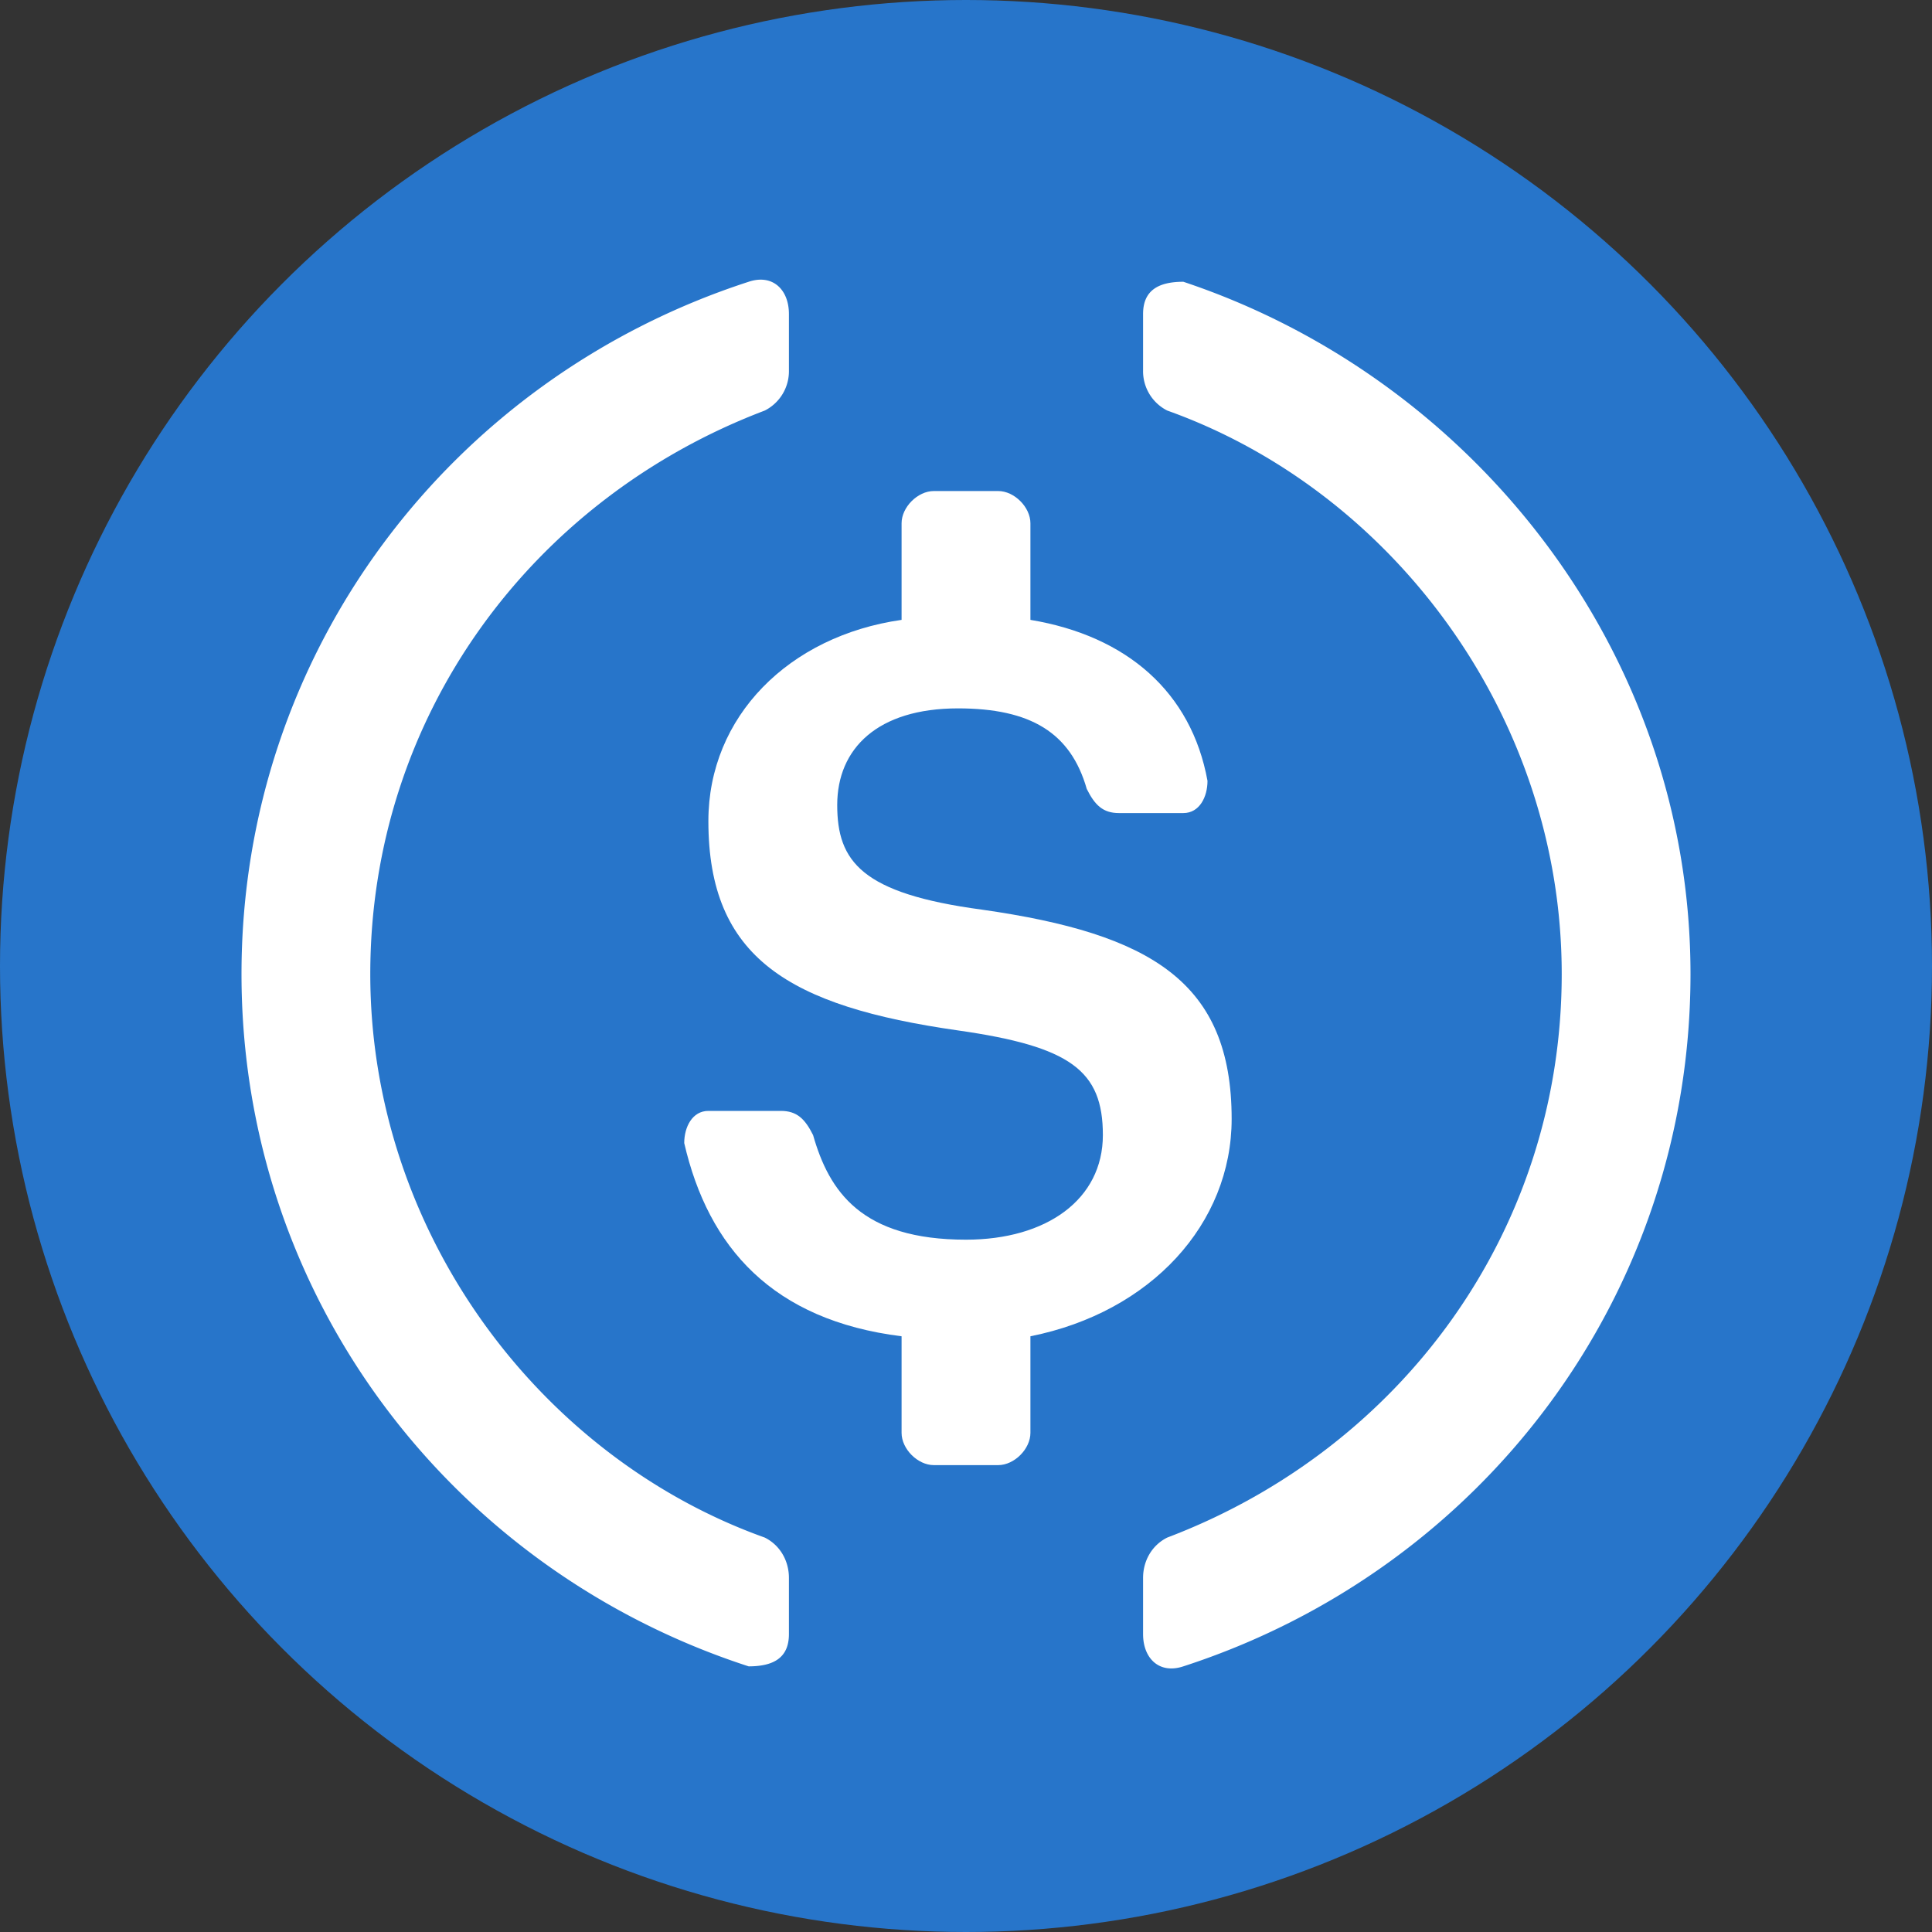
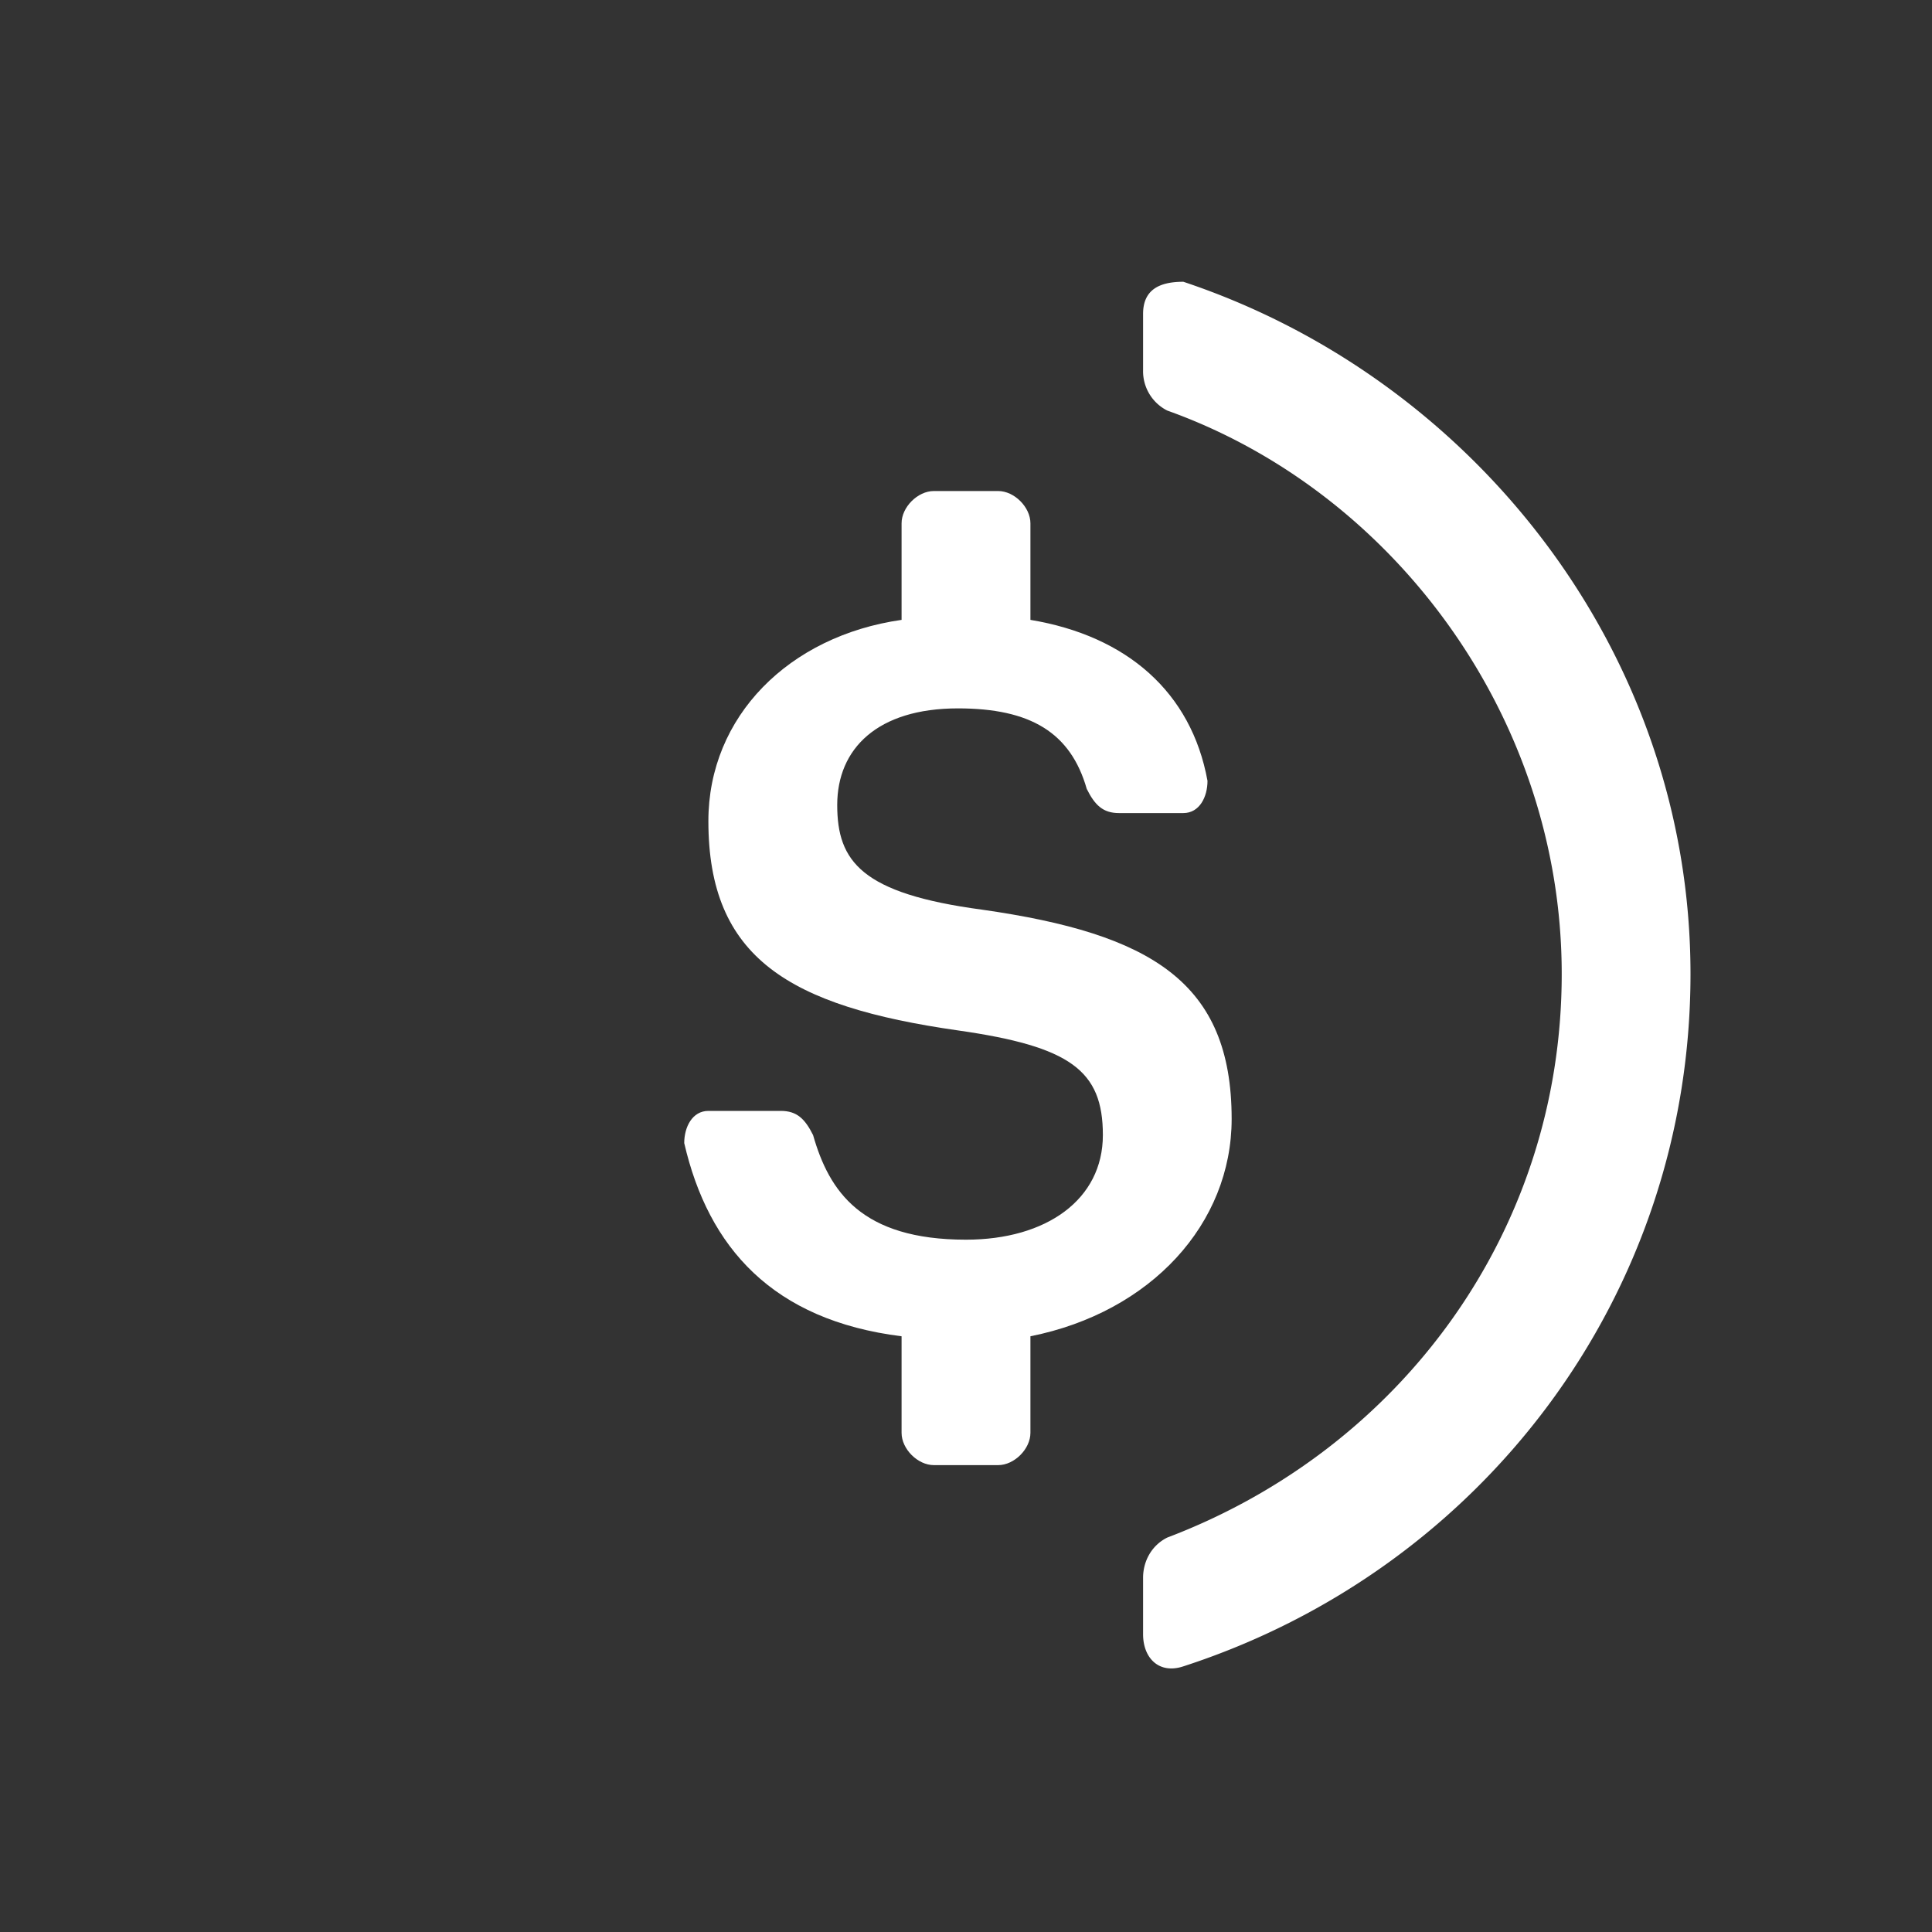
<svg xmlns="http://www.w3.org/2000/svg" viewBox="0 0 32 32">
  <rect x="0" y="0" width="32" height="32" fill="#333333" stroke="none" />
  <g fill="none">
-     <circle cx="16" cy="16" r="16" fill="#2775CA" />
-     <path fill="#FFF" d="M13.067 27.067c0 .4-.267.533-.667.533C7.467 26 4 21.467 4 16.133 4 10.8 7.467 6.267 12.4 4.667c.4-.134.667.133.667.533v.933a.73.73 0 0 1-.4.667C8.8 8.267 6.133 11.867 6.133 16.133c0 4.267 2.8 8 6.534 9.334.266.133.4.4.4.666z" />
    <path fill="#FFF" d="M17.067 23.733c0 .267-.267.534-.534.534h-1.066c-.267 0-.534-.267-.534-.534v-1.6c-2.133-.266-3.2-1.466-3.6-3.2 0-.266.134-.533.4-.533h1.2c.267 0 .4.133.534.4.266.933.8 1.733 2.533 1.733 1.333 0 2.267-.666 2.267-1.733s-.534-1.467-2.4-1.733c-2.8-.4-4.134-1.2-4.134-3.467 0-1.733 1.334-3.067 3.2-3.333v-1.6c0-.267.267-.534.534-.534h1.066c.267 0 .534.267.534.534v1.6c1.6.266 2.666 1.2 2.933 2.666 0 .267-.133.534-.4.534h-1.067c-.266 0-.4-.134-.533-.4-.267-.934-.933-1.334-2.133-1.334-1.334 0-2 .667-2 1.6 0 .934.4 1.467 2.4 1.734 2.8.4 4.133 1.2 4.133 3.466 0 1.734-1.333 3.2-3.333 3.6z" />
    <path fill="#FFF" d="M19.6 27.6c-.4.133-.667-.133-.667-.533v-.934c0-.266.134-.533.4-.666C23.2 24 25.867 20.4 25.867 16.133s-2.8-8-6.534-9.333a.73.73 0 0 1-.4-.667V5.2c0-.4.267-.533.667-.533 4.8 1.6 8.4 6.133 8.4 11.466C28 21.467 24.533 26 19.6 27.6" />
  </g>
</svg>